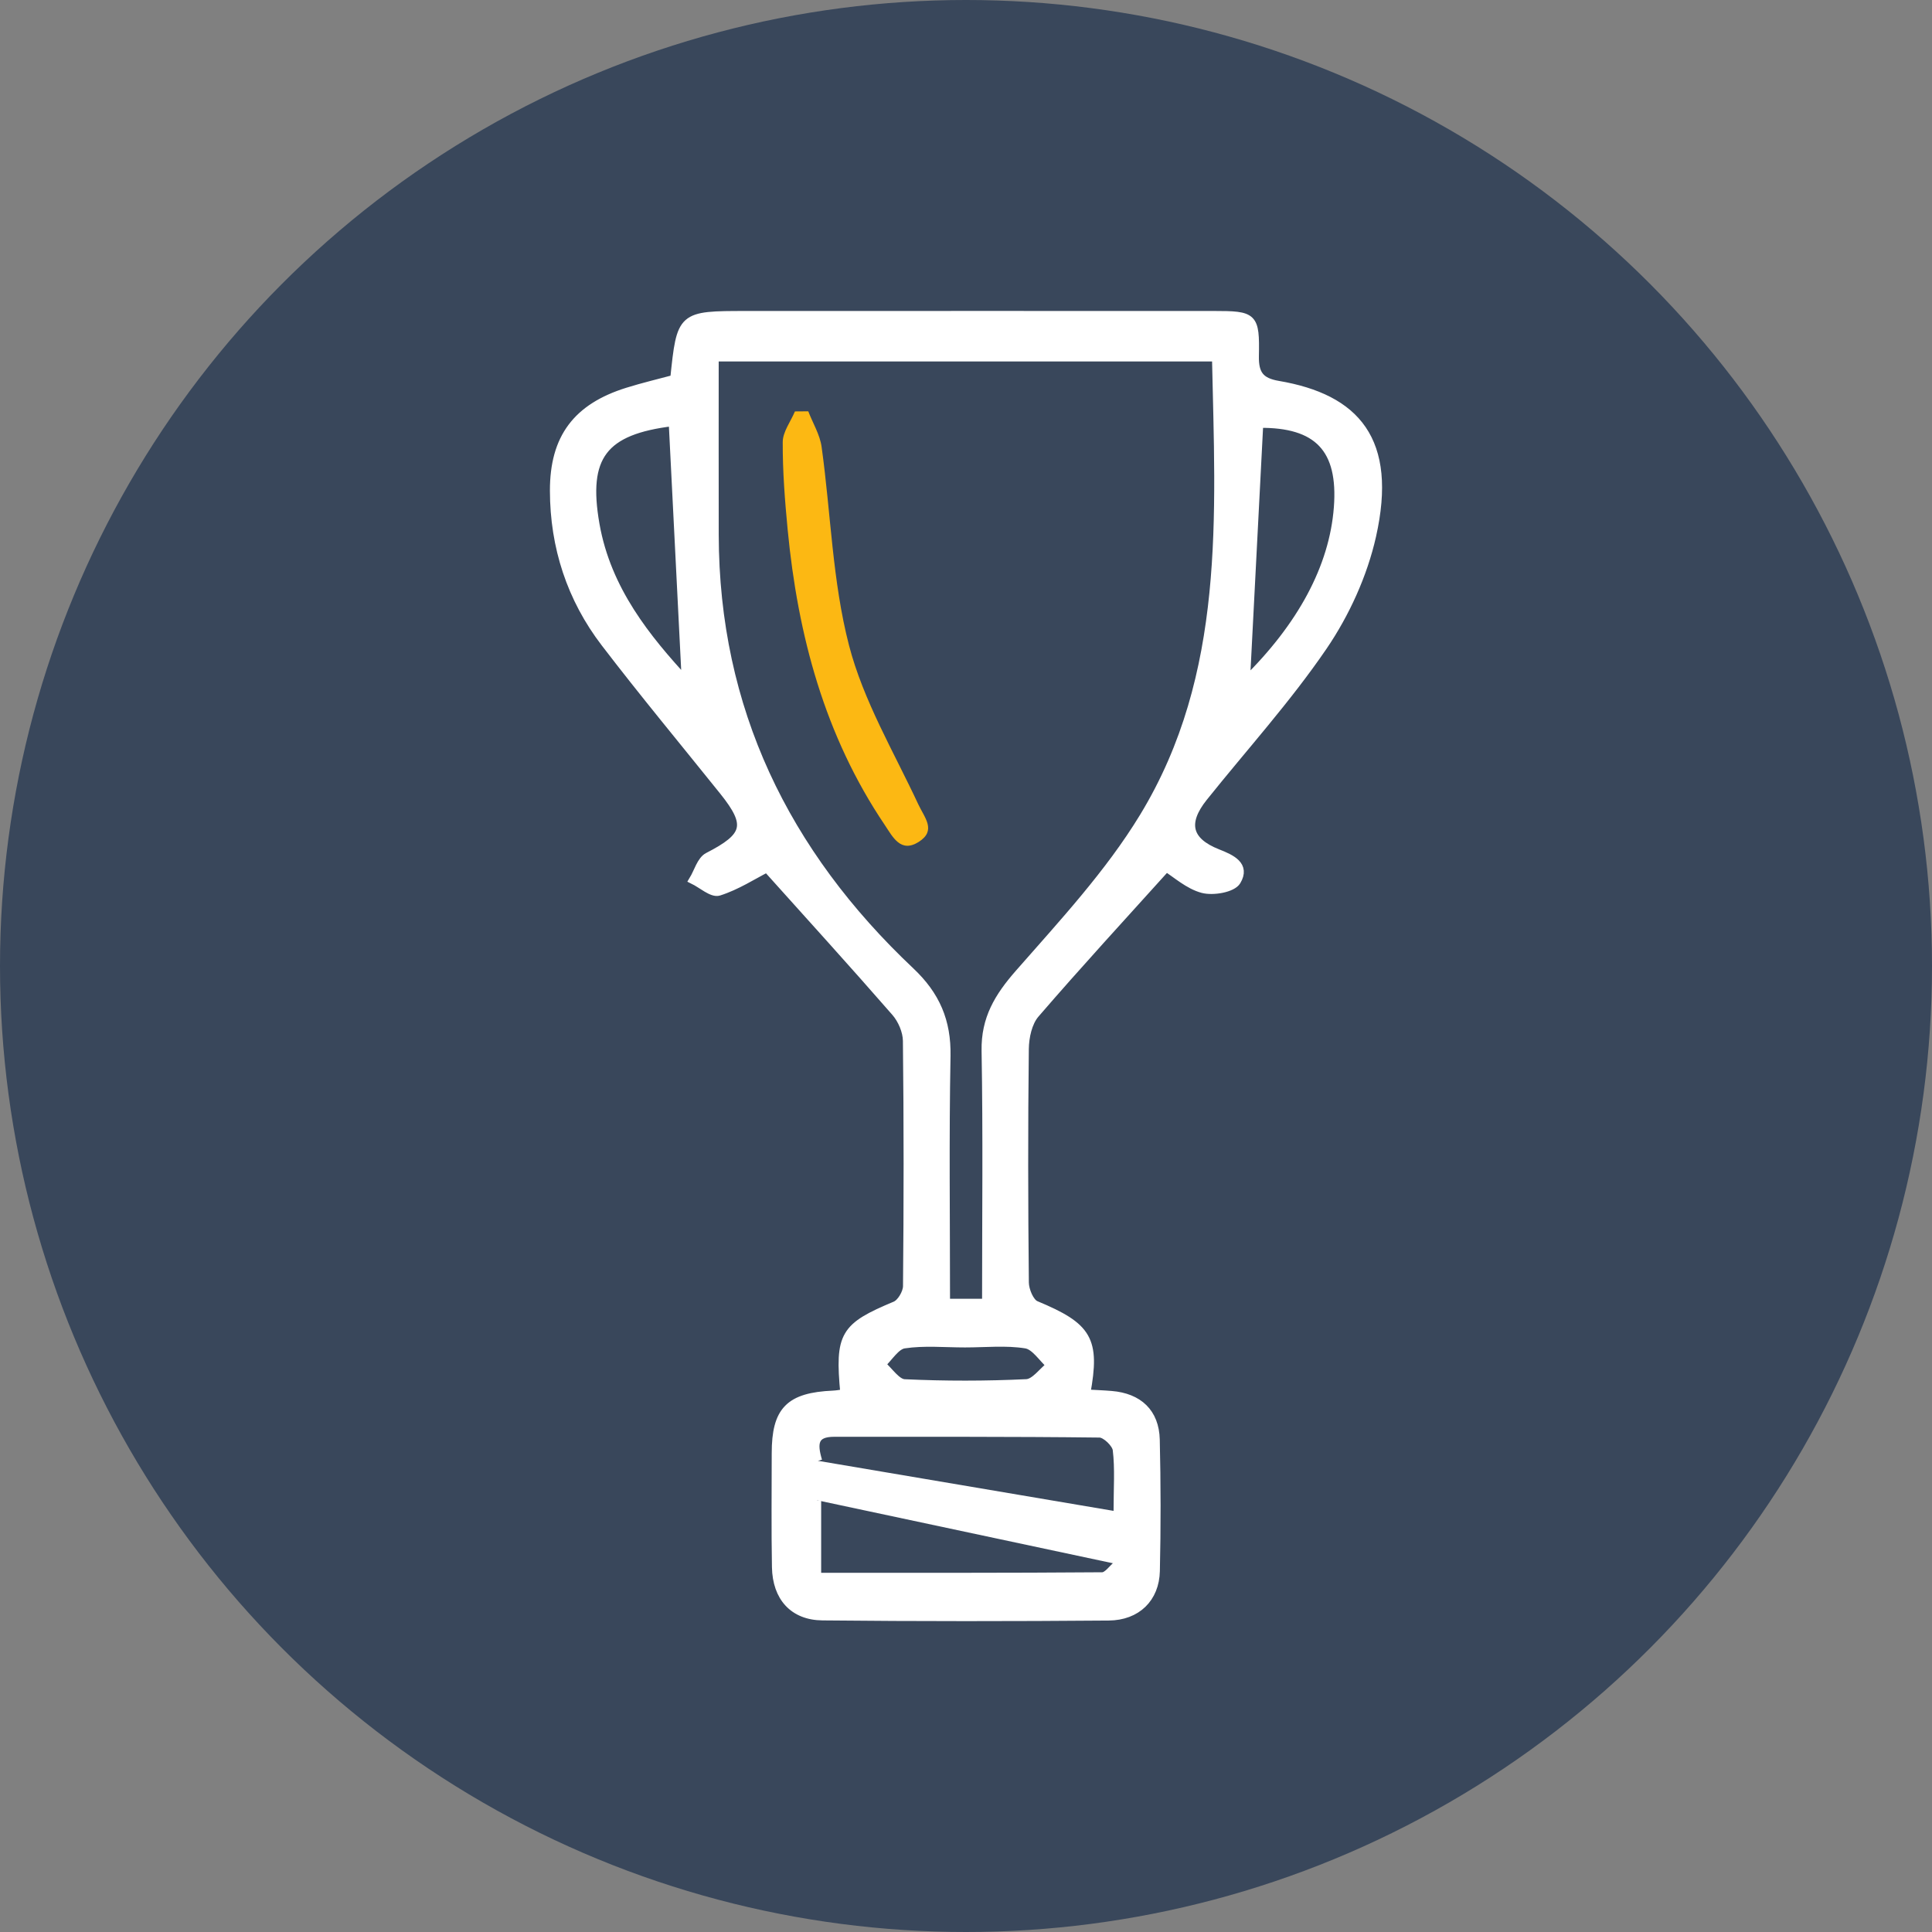
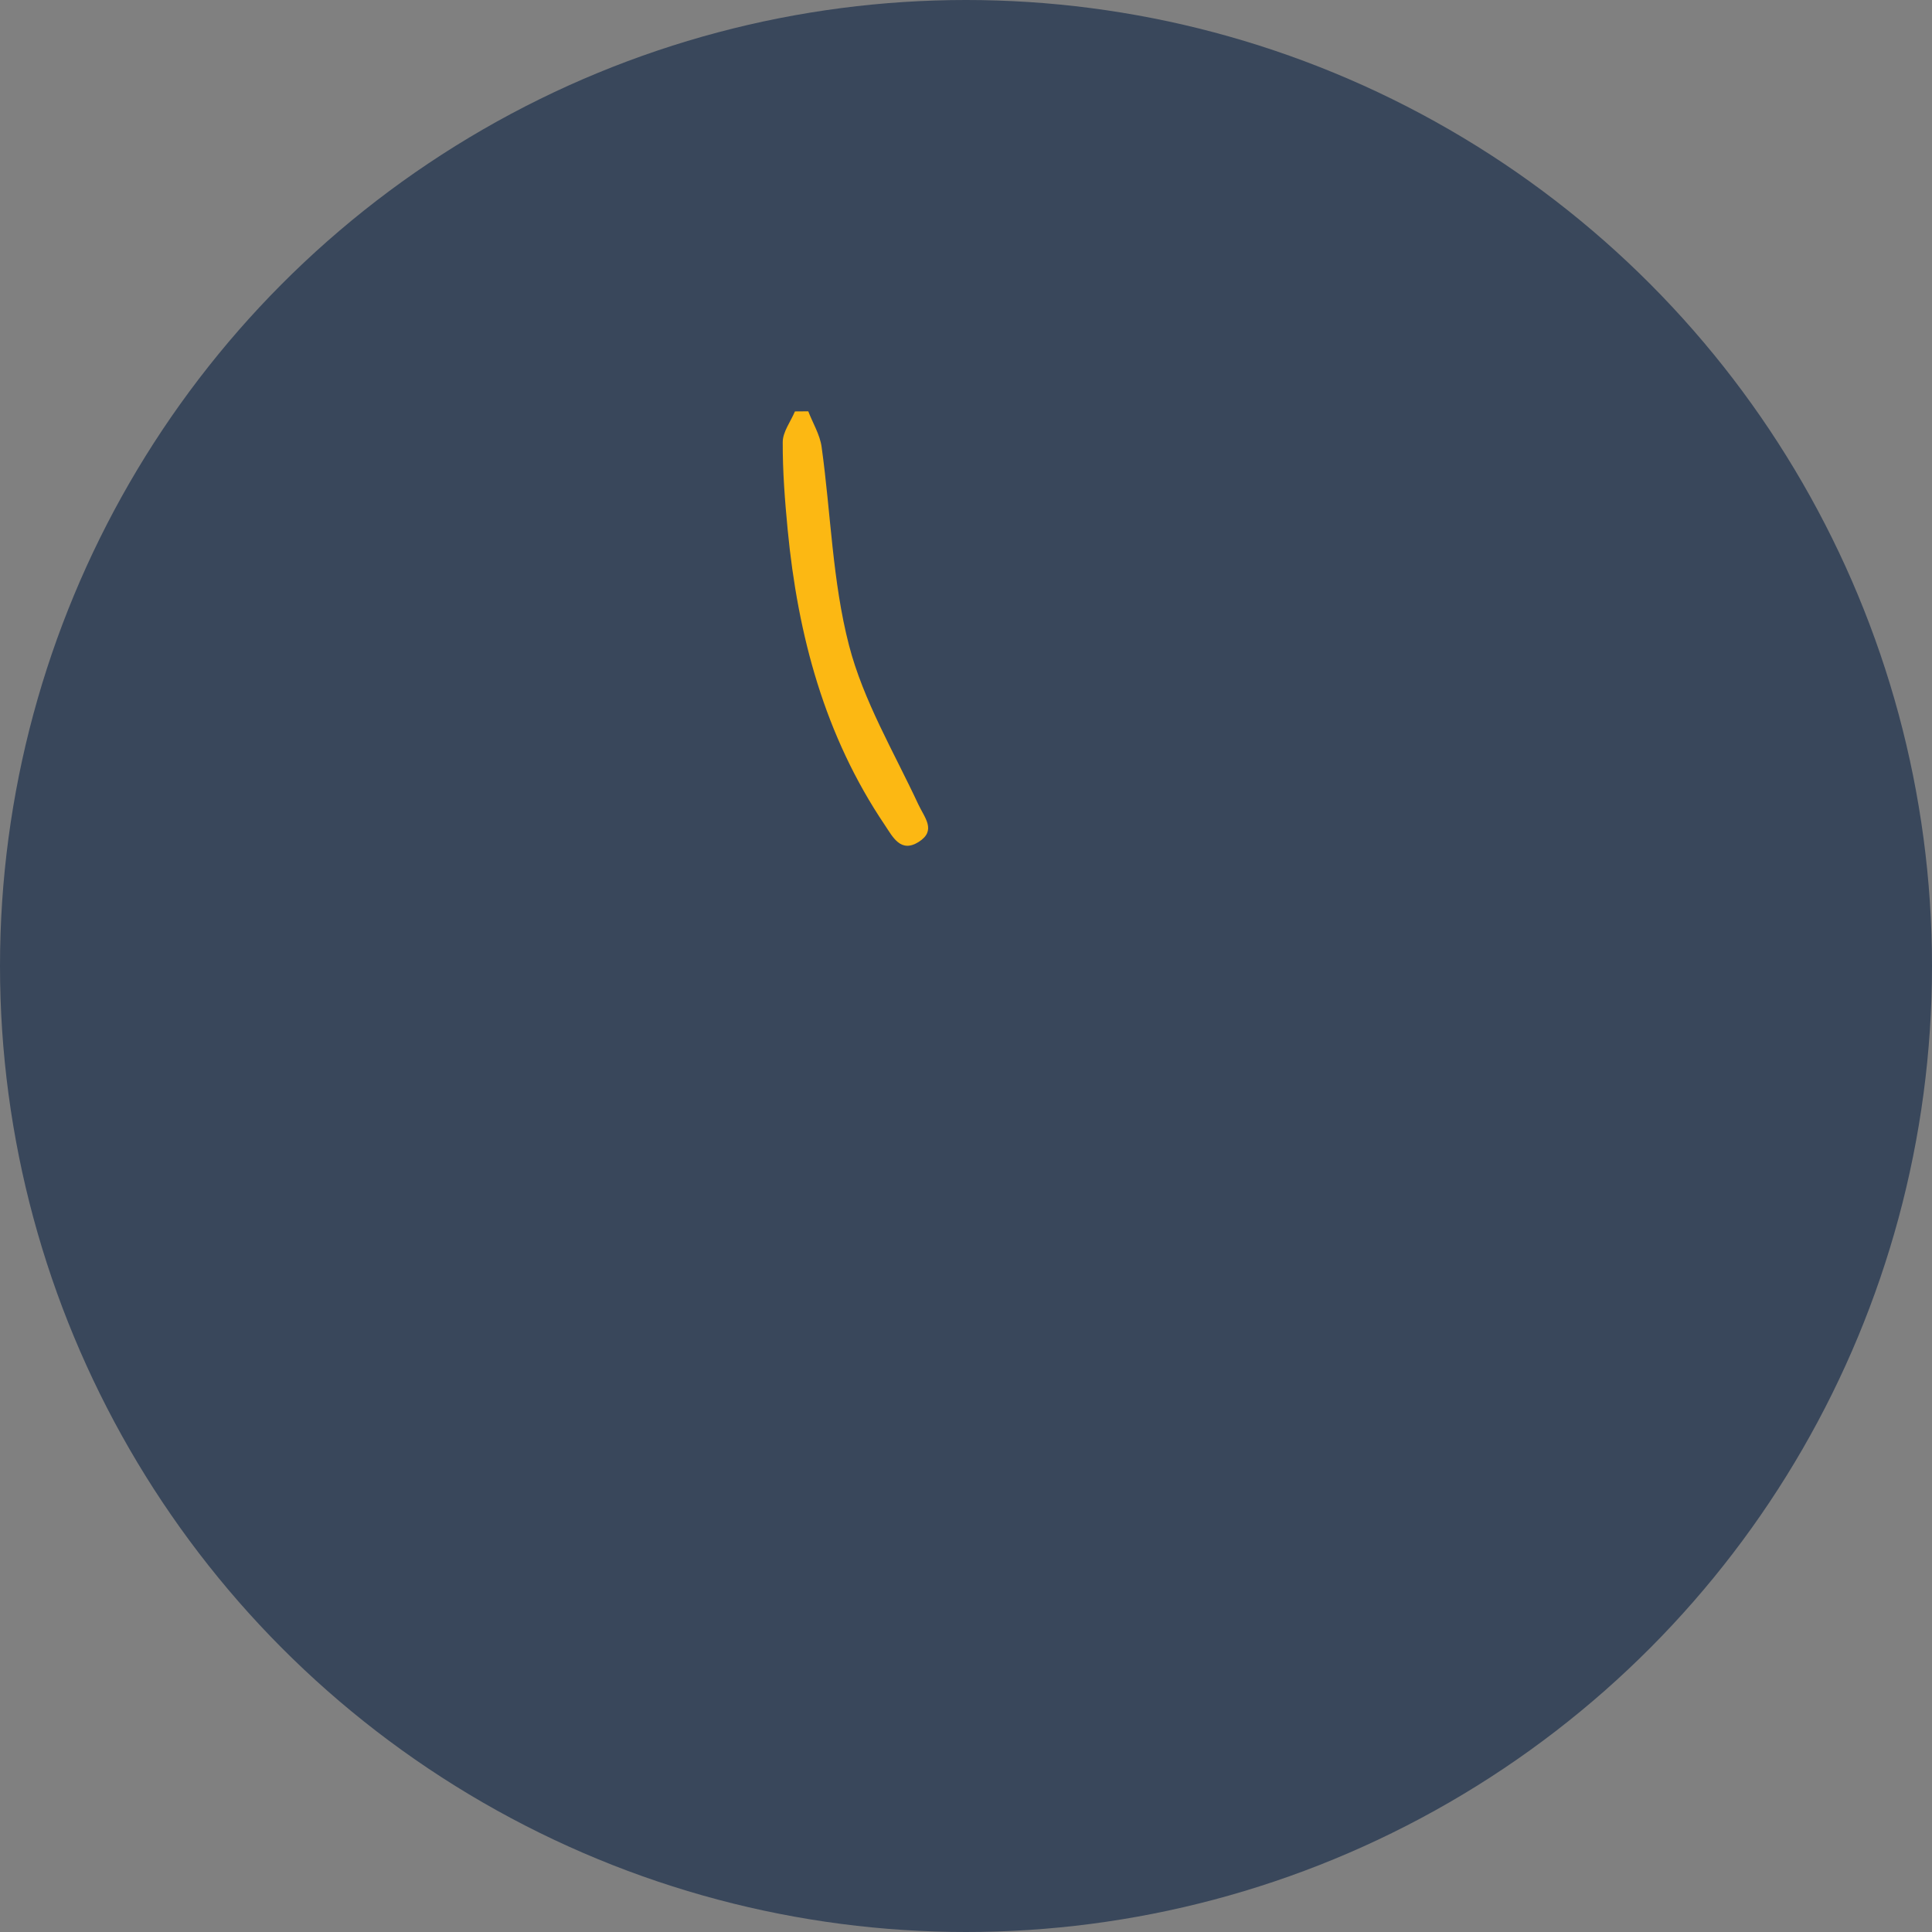
<svg xmlns="http://www.w3.org/2000/svg" version="1.1" id="Layer_1" x="0px" y="0px" width="116.956px" height="116.956px" viewBox="0 0 116.956 116.956" enable-background="new 0 0 116.956 116.956" xml:space="preserve">
  <rect x="0" y="0" width="116.956" height="116.956" fill="#808080" stroke="none" />
  <circle fill-rule="evenodd" clip-rule="evenodd" fill="#39475B" cx="58.478" cy="58.478" r="58.478" />
-   <path fill-rule="evenodd" clip-rule="evenodd" fill="#FFFFFF" stroke="#FFFFFF" stroke-width="0.5" stroke-miterlimit="10" d="  M46.427,52.556c-0.854,0.437-1.836,1.077-2.912,1.416c-0.402,0.126-1.026-0.448-1.55-0.703c0.293-0.482,0.471-1.191,0.898-1.41  c2.376-1.218,2.576-1.919,0.934-3.967c-2.396-2.985-4.844-5.932-7.17-8.971c-2.063-2.694-3.08-5.816-3.087-9.209  c-0.007-3.216,1.4-5.047,4.446-5.999c0.947-0.297,1.916-0.523,2.836-0.772c0.402-3.864,0.402-3.864,4.368-3.865  c9.43-0.001,18.858-0.006,28.288-0.001c2.407,0.001,2.53,0.073,2.481,2.478c-0.022,1.104,0.334,1.567,1.414,1.751  c4.705,0.802,6.983,3.342,5.68,9.139c-0.527,2.343-1.601,4.699-2.955,6.687c-2.184,3.201-4.813,6.1-7.241,9.134  c-1.235,1.543-0.969,2.668,0.851,3.385c0.839,0.33,1.731,0.736,1.158,1.69c-0.262,0.437-1.43,0.637-2.061,0.47  c-0.858-0.229-1.595-0.911-2.205-1.29c-2.627,2.915-5.328,5.846-7.929,8.863c-0.443,0.516-0.631,1.4-0.64,2.117  c-0.055,4.715-0.047,9.43,0.002,14.143c0.005,0.467,0.309,1.203,0.666,1.354c3.162,1.318,3.656,2.094,3.054,5.367  c0.52,0.031,1.024,0.047,1.528,0.09c1.645,0.137,2.637,1.061,2.677,2.695c0.063,2.65,0.067,5.305,0.006,7.955  c-0.038,1.645-1.14,2.734-2.848,2.748c-5.775,0.047-11.552,0.051-17.326-0.008c-1.767-0.018-2.774-1.162-2.809-2.971  c-0.042-2.299-0.015-4.598-0.014-6.895c0.001-2.594,0.819-3.426,3.471-3.545c0.229-0.01,0.456-0.055,0.683-0.084  c-0.333-3.547-0.027-4.021,3.082-5.322c0.349-0.146,0.709-0.764,0.712-1.166c0.047-4.949,0.051-9.898-0.006-14.85  c-0.006-0.586-0.306-1.285-0.697-1.734C51.631,58.315,48.987,55.41,46.427,52.556z M59.701,78.874c0-5.16,0.059-10.217-0.03-15.27  c-0.033-1.934,0.774-3.258,2.007-4.667c2.664-3.04,5.47-6.057,7.553-9.485c5.229-8.6,4.591-18.245,4.388-27.821  c-10.172,0-20.196,0-30.362,0c0,3.681-0.005,7.213,0.002,10.744c0.018,10.572,4.269,19.269,11.857,26.427  c1.539,1.451,2.214,3.025,2.175,5.126c-0.093,4.941-0.03,9.887-0.03,14.945C58.059,78.874,58.744,78.874,59.701,78.874z   M67.661,91.505c0-1.416,0.089-2.594-0.05-3.742c-0.046-0.381-0.674-0.982-1.041-0.988c-5.358-0.064-10.718-0.043-16.077-0.047  c-1.233,0-1.288,0.652-0.972,1.705 M64.232,91.556 M64.222,93.729 M49.46,90.819c0,1.652,0,3.078,0,4.641  c5.864,0,11.567,0.014,17.271-0.031c0.313-0.004,0.625-0.477,0.937-0.732 M75.419,41.22c3.36-3.298,5.3-6.865,5.577-10.492  c0.275-3.571-1.22-5.117-4.773-5.078C75.95,30.926,75.679,36.195,75.419,41.22z M40.73,25.547c-4.218,0.51-5.412,2.071-4.687,6.203  c0.7,3.983,3.123,6.933,5.478,9.487C41.265,36.155,40.997,30.849,40.73,25.547z M58.42,81.319c-1.231,0-2.481-0.123-3.686,0.059  c-0.509,0.076-0.922,0.793-1.378,1.219c0.465,0.4,0.916,1.123,1.399,1.146c2.457,0.115,4.926,0.113,7.384-0.004  c0.503-0.023,0.975-0.709,1.46-1.09c-0.495-0.443-0.942-1.18-1.495-1.27C60.905,81.185,59.651,81.319,58.42,81.319z" />
  <path fill-rule="evenodd" clip-rule="evenodd" fill="#FCB813" d="M48.929,24.9c0.277,0.717,0.705,1.412,0.808,2.152  c0.559,4.009,0.652,8.128,1.659,12.015c0.867,3.348,2.714,6.449,4.196,9.628c0.378,0.811,1.111,1.579,0.026,2.269  c-1.099,0.699-1.578-0.312-2.054-1.018c-3.647-5.408-5.268-11.492-5.883-17.896c-0.168-1.757-0.305-3.525-0.297-5.288  c0.002-0.619,0.479-1.237,0.738-1.856C48.392,24.904,48.66,24.902,48.929,24.9z" />
</svg>